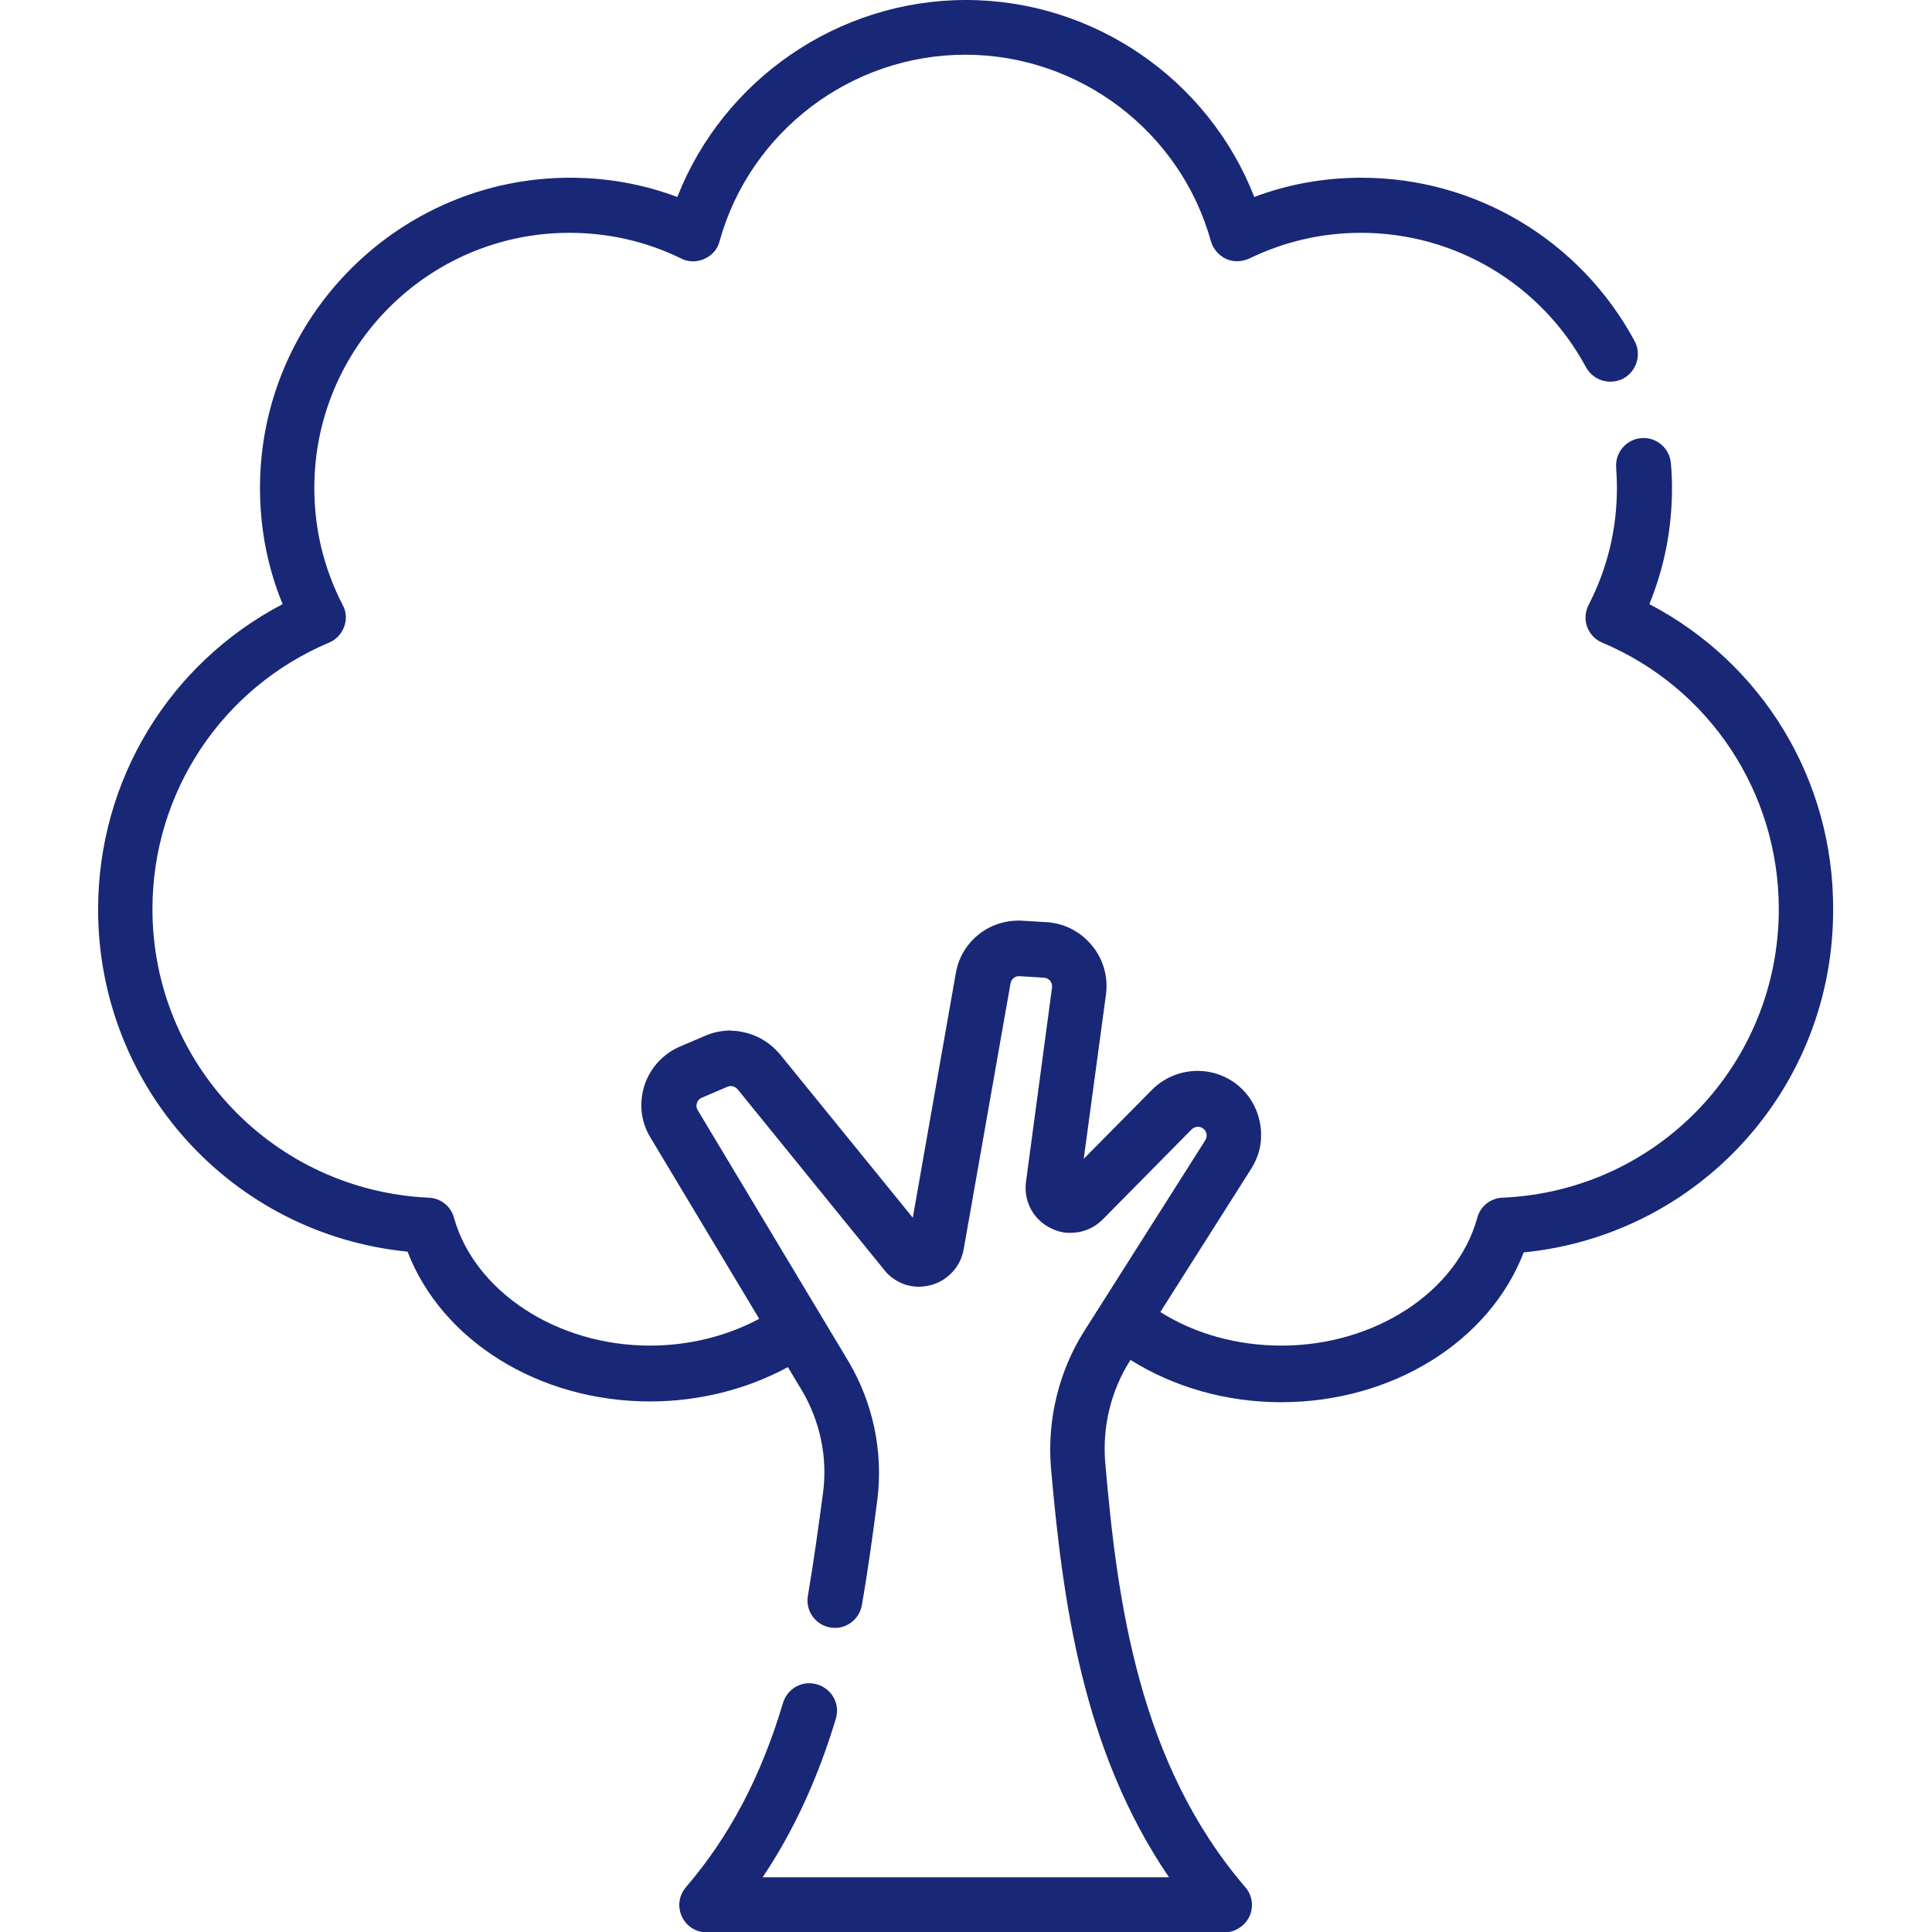
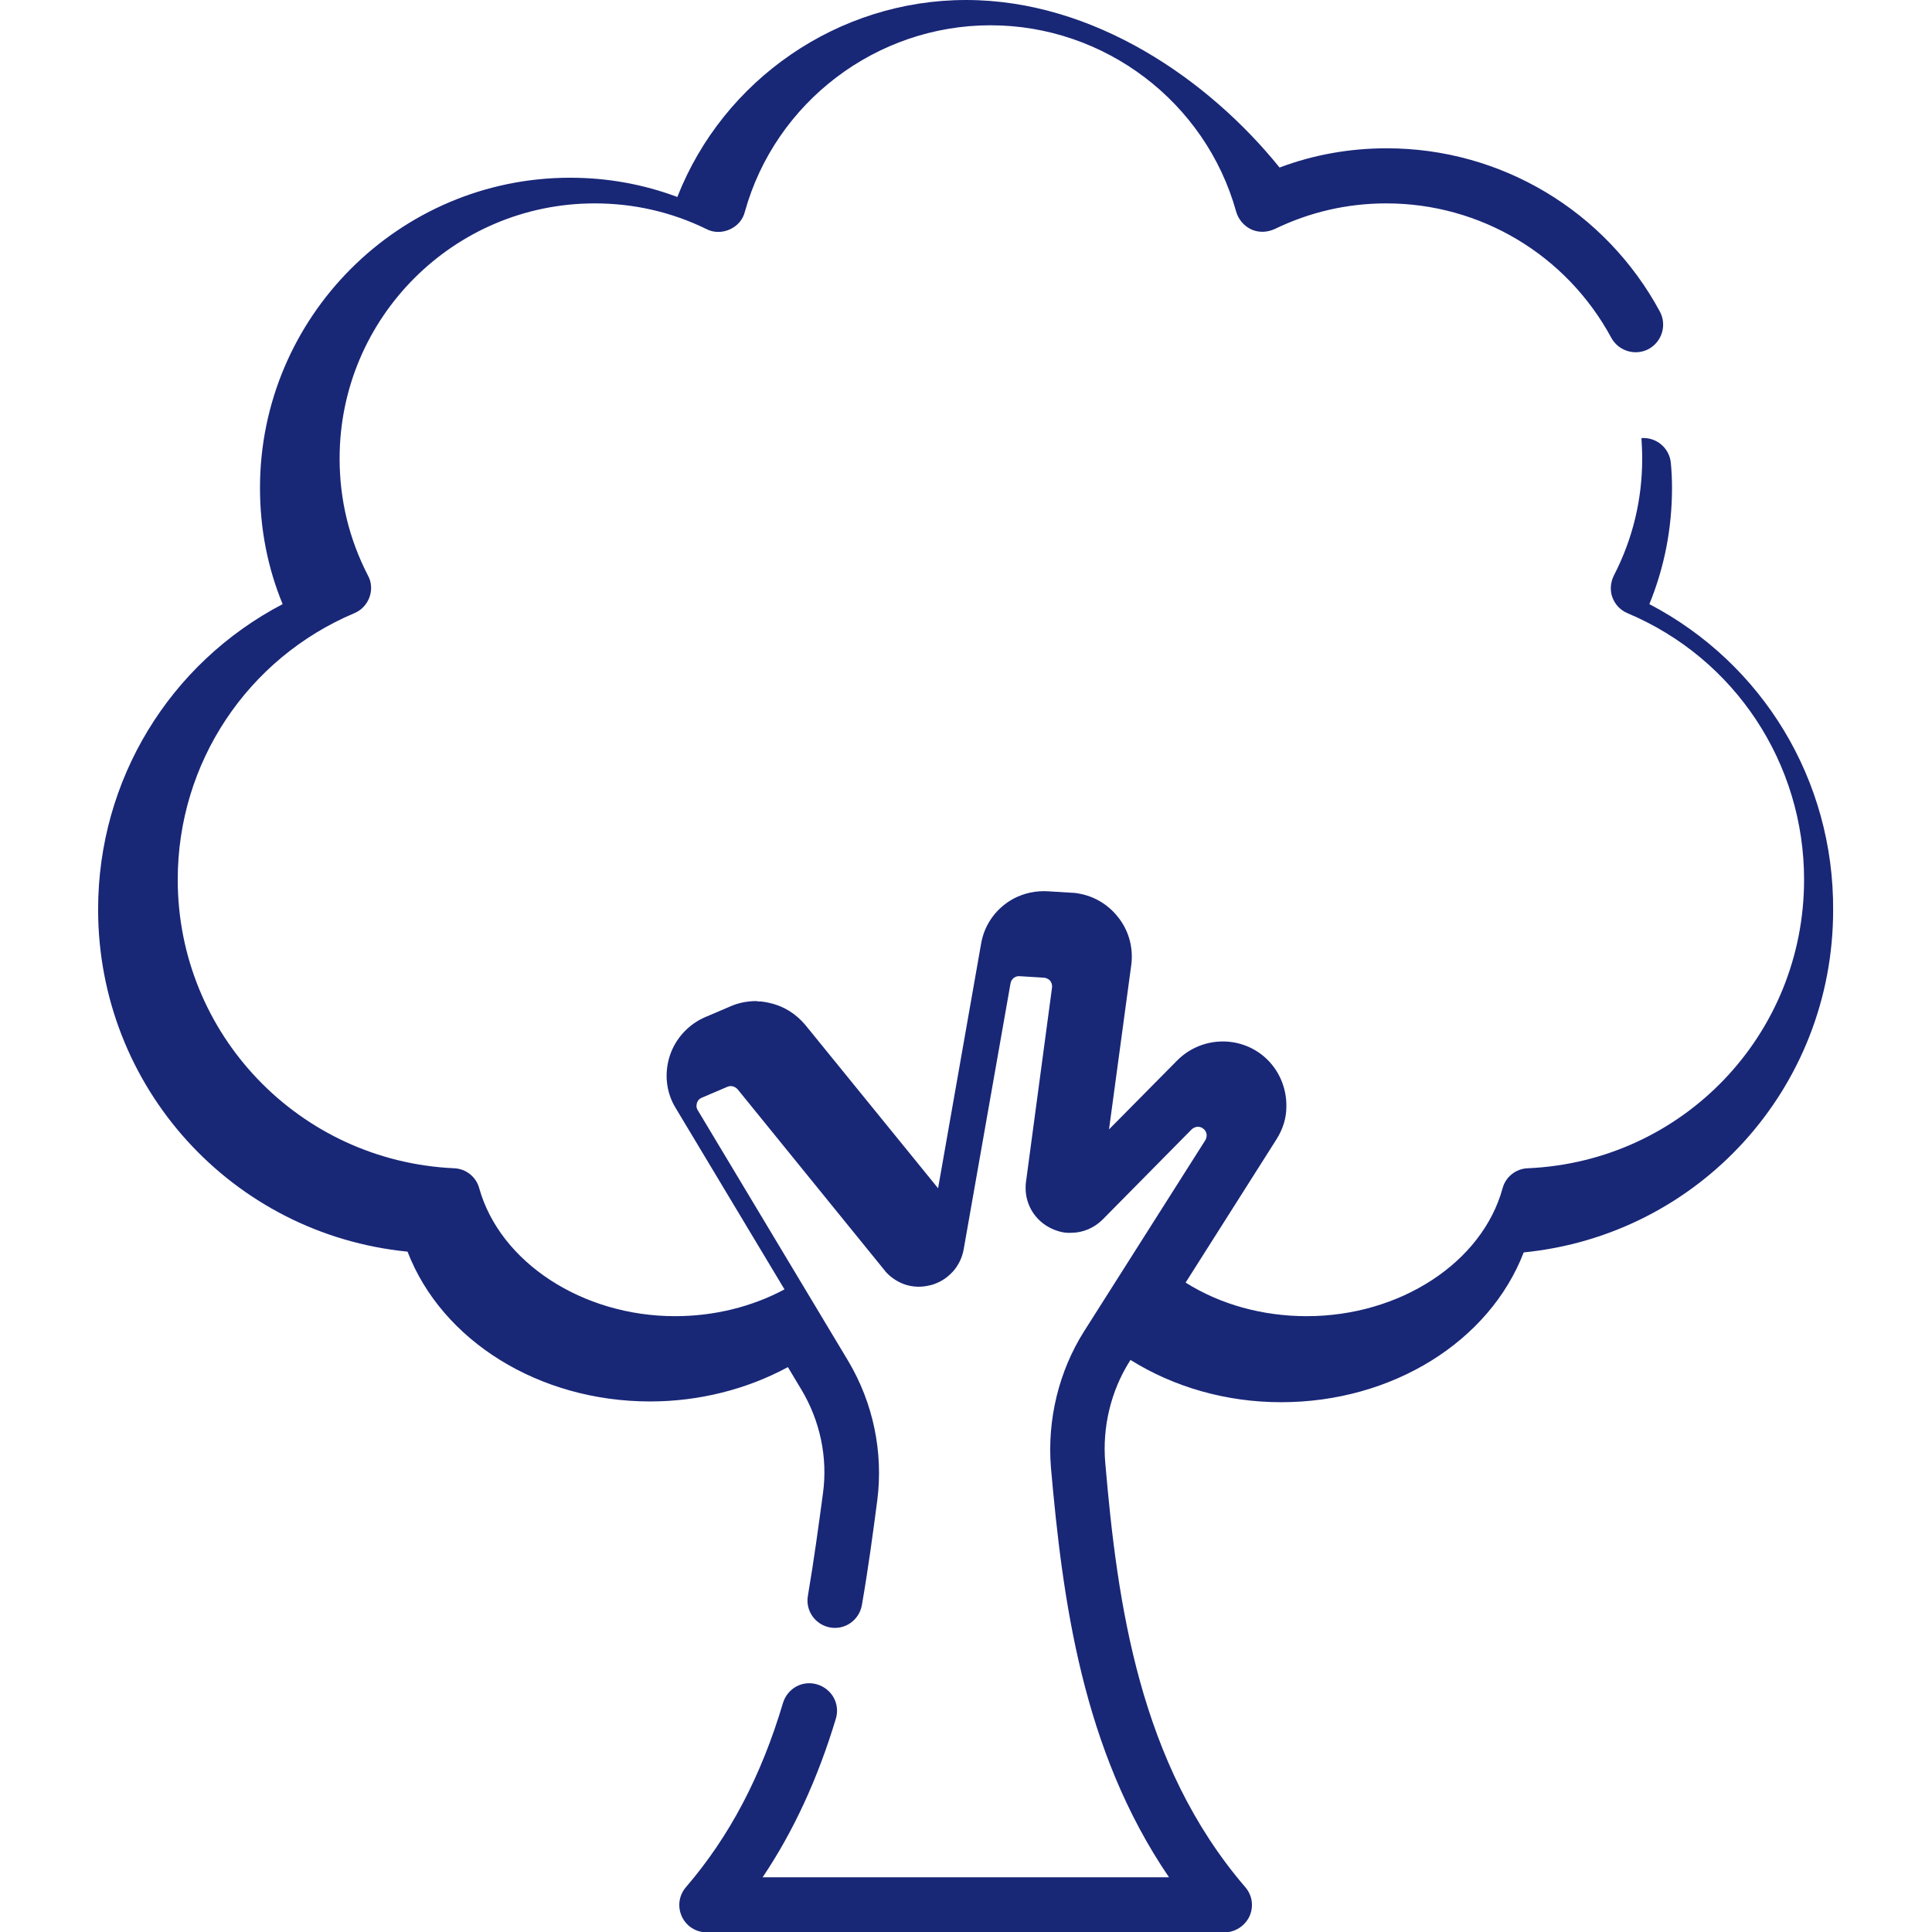
<svg xmlns="http://www.w3.org/2000/svg" version="1.1" id="Capa_1" x="0px" y="0px" width="512px" height="512px" viewBox="0 0 512 512" style="enable-background:new 0 0 512 512;" xml:space="preserve">
  <style type="text/css">
	.st0{fill:#192777;}
</style>
  <g>
    <g>
-       <path class="st0" d="M437.1,160.1c4-9.8,6-20.1,6-30.8c0-2.2-0.1-4.4-0.3-6.5c-0.3-4-3.8-7-7.8-6.7c-4,0.3-7,3.8-6.7,7.8    c0.1,1.8,0.2,3.6,0.2,5.4c0,10.9-2.5,21.3-7.5,31c-0.9,1.8-1.1,3.9-0.4,5.8s2.1,3.4,4,4.2c28.5,12,46.8,39.8,46.8,70.6    c0,41.1-32.1,74.7-73.2,76.5c-3.2,0.1-5.9,2.3-6.7,5.3c-5.4,19.7-27.2,33.9-51.9,33.9c-11.7,0-22.9-3.1-32.1-8.9l24.1-38    c1.7-2.7,2.6-5.6,2.6-8.6c0.1-4.9-1.9-9.8-5.8-13.2c-6.7-5.8-16.8-5.4-23.1,0.9l-18.1,18.3l5.9-43.6c0.6-4.6-0.7-9.3-3.7-12.9    c-2.6-3.2-6.2-5.3-10.2-6c-0.6-0.1-1.1-0.2-1.7-0.2l-6.5-0.4c-3.2-0.2-6.3,0.5-9,1.9c-4.5,2.4-7.8,6.7-8.7,12l-5.7,32.4l-5.7,32.4    l-35.2-43.3c-1.2-1.4-2.5-2.6-4.1-3.6c0,0,0,0,0,0c-0.2-0.1-0.3-0.2-0.5-0.3c-2.2-1.3-4.6-2-7.1-2.3c-0.1,0-0.2,0-0.2,0    c-0.4,0-0.7,0-1.1-0.1c-2.2,0-4.5,0.4-6.6,1.3l-6.8,2.9c-4.5,1.9-8,5.7-9.5,10.3c-1.5,4.7-1,9.7,1.6,13.9l28.8,48    c-8.6,4.6-18.6,7.1-29,7.1c-24.6,0-46.4-14.3-51.9-33.9c-0.8-3-3.5-5.2-6.7-5.3c-41-1.9-73.2-35.5-73.2-76.5    c0-30.9,18.4-58.6,46.8-70.6c1.9-0.8,3.3-2.3,4-4.2s0.6-4-0.4-5.8c-5-9.7-7.5-20.1-7.5-31c0-37.3,30.3-67.6,67.6-67.6    c10.4,0,20.4,2.3,29.6,6.8c1.9,1,4.2,1,6.2,0.1c2-0.9,3.5-2.6,4-4.7c8.1-29.1,34.9-49.4,65.1-49.4s57,20.3,65.1,49.4    c0.6,2.1,2.1,3.8,4,4.7c2,0.9,4.2,0.8,6.2-0.1c9.3-4.5,19.2-6.8,29.6-6.8c24.9,0,47.7,13.6,59.6,35.6c1.9,3.5,6.3,4.9,9.9,3    c3.5-1.9,4.9-6.3,3-9.9c-14.4-26.7-42.1-43.3-72.4-43.3c-9.8,0-19.4,1.7-28.4,5.1C320.3,21.1,289.9,0,256,0    c-33.9,0-64.3,21.1-76.5,52.2c-9.1-3.4-18.6-5.1-28.4-5.1c-45.3,0-82.2,36.9-82.2,82.2c0,10.7,2,21.1,6,30.8    C44.9,175.8,26,206.7,26,241c0,47.2,35.6,86.1,82,90.7c9.1,23.6,34.8,39.7,64.3,39.7c12.9,0,25.6-3.2,36.5-9.1l3.6,6    c4.9,8.2,7,17.9,5.7,27.4c-1.1,8.2-2.4,17.8-4,27.2c-0.7,4,2,7.7,5.9,8.4c4,0.7,7.7-2,8.4-5.9c1.7-9.7,3-19.5,4.1-27.9    c1.6-12.7-1.1-25.7-7.7-36.8l-39.9-66.5c-0.5-0.8-0.3-1.5-0.2-1.9c0.1-0.4,0.5-1.1,1.3-1.4l6.8-2.9c0.9-0.4,2-0.1,2.7,0.7    l38.8,47.8c0.1,0.1,0.2,0.2,0.3,0.4c1.4,1.6,3.2,2.8,5.2,3.5c2.1,0.7,4.4,0.8,6.7,0.2c0,0,0.1,0,0.1,0c0,0,0,0,0,0h0    c2.2-0.6,4.1-1.7,5.6-3.3c0.1-0.1,0.1-0.1,0.2-0.2c0.1-0.1,0.1-0.1,0.2-0.2c1.4-1.6,2.4-3.6,2.8-5.9l12.4-70.4    c0.2-1.2,1.3-2,2.4-1.9l6.5,0.4c0.9,0.1,1.4,0.6,1.6,0.8c0.2,0.3,0.6,0.9,0.5,1.8l-6.9,51.5c-0.1,0.6-0.1,1.3-0.1,1.9    c0.1,4.4,2.6,8.4,6.7,10.4c0.3,0.1,0.6,0.3,0.9,0.4c1.5,0.6,3,0.9,4.5,0.8c3.1,0,6.1-1.3,8.3-3.5l23.6-23.9    c0.4-0.4,0.9-0.6,1.5-0.7c0,0,0,0,0.1,0c0,0,0,0,0,0c0.4,0,0.8,0.1,1.2,0.3c0.1,0.1,0.2,0.2,0.4,0.3c0.9,0.8,1,2,0.4,3l-32.1,50.6    c-6.7,10.6-9.8,23.4-8.8,36c3.1,35.2,8.3,75,31.3,108.7H202.1c8.2-12.2,14.6-26.1,19.4-42c1.2-3.9-1-7.9-4.9-9.1    c-3.9-1.2-7.9,1-9.1,4.9c-5.8,19.5-14.2,35.4-25.7,48.8c-1.9,2.2-2.3,5.2-1.1,7.8c1.2,2.6,3.8,4.2,6.6,4.2h137.2    c2.8,0,5.4-1.7,6.6-4.2c1.2-2.6,0.8-5.6-1.1-7.8c-28.1-32.7-33.9-75.2-37.1-112.5c-0.8-9.4,1.5-19,6.5-26.9l0.2-0.3    c11.5,7.2,25.4,11.2,39.9,11.2c29.5,0,55.2-16.1,64.3-39.7c46.4-4.6,82-43.5,82-90.7C486,206.7,467.1,175.8,437.1,160.1z" />
+       <path class="st0" d="M437.1,160.1c4-9.8,6-20.1,6-30.8c0-2.2-0.1-4.4-0.3-6.5c-0.3-4-3.8-7-7.8-6.7c0.1,1.8,0.2,3.6,0.2,5.4c0,10.9-2.5,21.3-7.5,31c-0.9,1.8-1.1,3.9-0.4,5.8s2.1,3.4,4,4.2c28.5,12,46.8,39.8,46.8,70.6    c0,41.1-32.1,74.7-73.2,76.5c-3.2,0.1-5.9,2.3-6.7,5.3c-5.4,19.7-27.2,33.9-51.9,33.9c-11.7,0-22.9-3.1-32.1-8.9l24.1-38    c1.7-2.7,2.6-5.6,2.6-8.6c0.1-4.9-1.9-9.8-5.8-13.2c-6.7-5.8-16.8-5.4-23.1,0.9l-18.1,18.3l5.9-43.6c0.6-4.6-0.7-9.3-3.7-12.9    c-2.6-3.2-6.2-5.3-10.2-6c-0.6-0.1-1.1-0.2-1.7-0.2l-6.5-0.4c-3.2-0.2-6.3,0.5-9,1.9c-4.5,2.4-7.8,6.7-8.7,12l-5.7,32.4l-5.7,32.4    l-35.2-43.3c-1.2-1.4-2.5-2.6-4.1-3.6c0,0,0,0,0,0c-0.2-0.1-0.3-0.2-0.5-0.3c-2.2-1.3-4.6-2-7.1-2.3c-0.1,0-0.2,0-0.2,0    c-0.4,0-0.7,0-1.1-0.1c-2.2,0-4.5,0.4-6.6,1.3l-6.8,2.9c-4.5,1.9-8,5.7-9.5,10.3c-1.5,4.7-1,9.7,1.6,13.9l28.8,48    c-8.6,4.6-18.6,7.1-29,7.1c-24.6,0-46.4-14.3-51.9-33.9c-0.8-3-3.5-5.2-6.7-5.3c-41-1.9-73.2-35.5-73.2-76.5    c0-30.9,18.4-58.6,46.8-70.6c1.9-0.8,3.3-2.3,4-4.2s0.6-4-0.4-5.8c-5-9.7-7.5-20.1-7.5-31c0-37.3,30.3-67.6,67.6-67.6    c10.4,0,20.4,2.3,29.6,6.8c1.9,1,4.2,1,6.2,0.1c2-0.9,3.5-2.6,4-4.7c8.1-29.1,34.9-49.4,65.1-49.4s57,20.3,65.1,49.4    c0.6,2.1,2.1,3.8,4,4.7c2,0.9,4.2,0.8,6.2-0.1c9.3-4.5,19.2-6.8,29.6-6.8c24.9,0,47.7,13.6,59.6,35.6c1.9,3.5,6.3,4.9,9.9,3    c3.5-1.9,4.9-6.3,3-9.9c-14.4-26.7-42.1-43.3-72.4-43.3c-9.8,0-19.4,1.7-28.4,5.1C320.3,21.1,289.9,0,256,0    c-33.9,0-64.3,21.1-76.5,52.2c-9.1-3.4-18.6-5.1-28.4-5.1c-45.3,0-82.2,36.9-82.2,82.2c0,10.7,2,21.1,6,30.8    C44.9,175.8,26,206.7,26,241c0,47.2,35.6,86.1,82,90.7c9.1,23.6,34.8,39.7,64.3,39.7c12.9,0,25.6-3.2,36.5-9.1l3.6,6    c4.9,8.2,7,17.9,5.7,27.4c-1.1,8.2-2.4,17.8-4,27.2c-0.7,4,2,7.7,5.9,8.4c4,0.7,7.7-2,8.4-5.9c1.7-9.7,3-19.5,4.1-27.9    c1.6-12.7-1.1-25.7-7.7-36.8l-39.9-66.5c-0.5-0.8-0.3-1.5-0.2-1.9c0.1-0.4,0.5-1.1,1.3-1.4l6.8-2.9c0.9-0.4,2-0.1,2.7,0.7    l38.8,47.8c0.1,0.1,0.2,0.2,0.3,0.4c1.4,1.6,3.2,2.8,5.2,3.5c2.1,0.7,4.4,0.8,6.7,0.2c0,0,0.1,0,0.1,0c0,0,0,0,0,0h0    c2.2-0.6,4.1-1.7,5.6-3.3c0.1-0.1,0.1-0.1,0.2-0.2c0.1-0.1,0.1-0.1,0.2-0.2c1.4-1.6,2.4-3.6,2.8-5.9l12.4-70.4    c0.2-1.2,1.3-2,2.4-1.9l6.5,0.4c0.9,0.1,1.4,0.6,1.6,0.8c0.2,0.3,0.6,0.9,0.5,1.8l-6.9,51.5c-0.1,0.6-0.1,1.3-0.1,1.9    c0.1,4.4,2.6,8.4,6.7,10.4c0.3,0.1,0.6,0.3,0.9,0.4c1.5,0.6,3,0.9,4.5,0.8c3.1,0,6.1-1.3,8.3-3.5l23.6-23.9    c0.4-0.4,0.9-0.6,1.5-0.7c0,0,0,0,0.1,0c0,0,0,0,0,0c0.4,0,0.8,0.1,1.2,0.3c0.1,0.1,0.2,0.2,0.4,0.3c0.9,0.8,1,2,0.4,3l-32.1,50.6    c-6.7,10.6-9.8,23.4-8.8,36c3.1,35.2,8.3,75,31.3,108.7H202.1c8.2-12.2,14.6-26.1,19.4-42c1.2-3.9-1-7.9-4.9-9.1    c-3.9-1.2-7.9,1-9.1,4.9c-5.8,19.5-14.2,35.4-25.7,48.8c-1.9,2.2-2.3,5.2-1.1,7.8c1.2,2.6,3.8,4.2,6.6,4.2h137.2    c2.8,0,5.4-1.7,6.6-4.2c1.2-2.6,0.8-5.6-1.1-7.8c-28.1-32.7-33.9-75.2-37.1-112.5c-0.8-9.4,1.5-19,6.5-26.9l0.2-0.3    c11.5,7.2,25.4,11.2,39.9,11.2c29.5,0,55.2-16.1,64.3-39.7c46.4-4.6,82-43.5,82-90.7C486,206.7,467.1,175.8,437.1,160.1z" />
    </g>
  </g>
</svg>